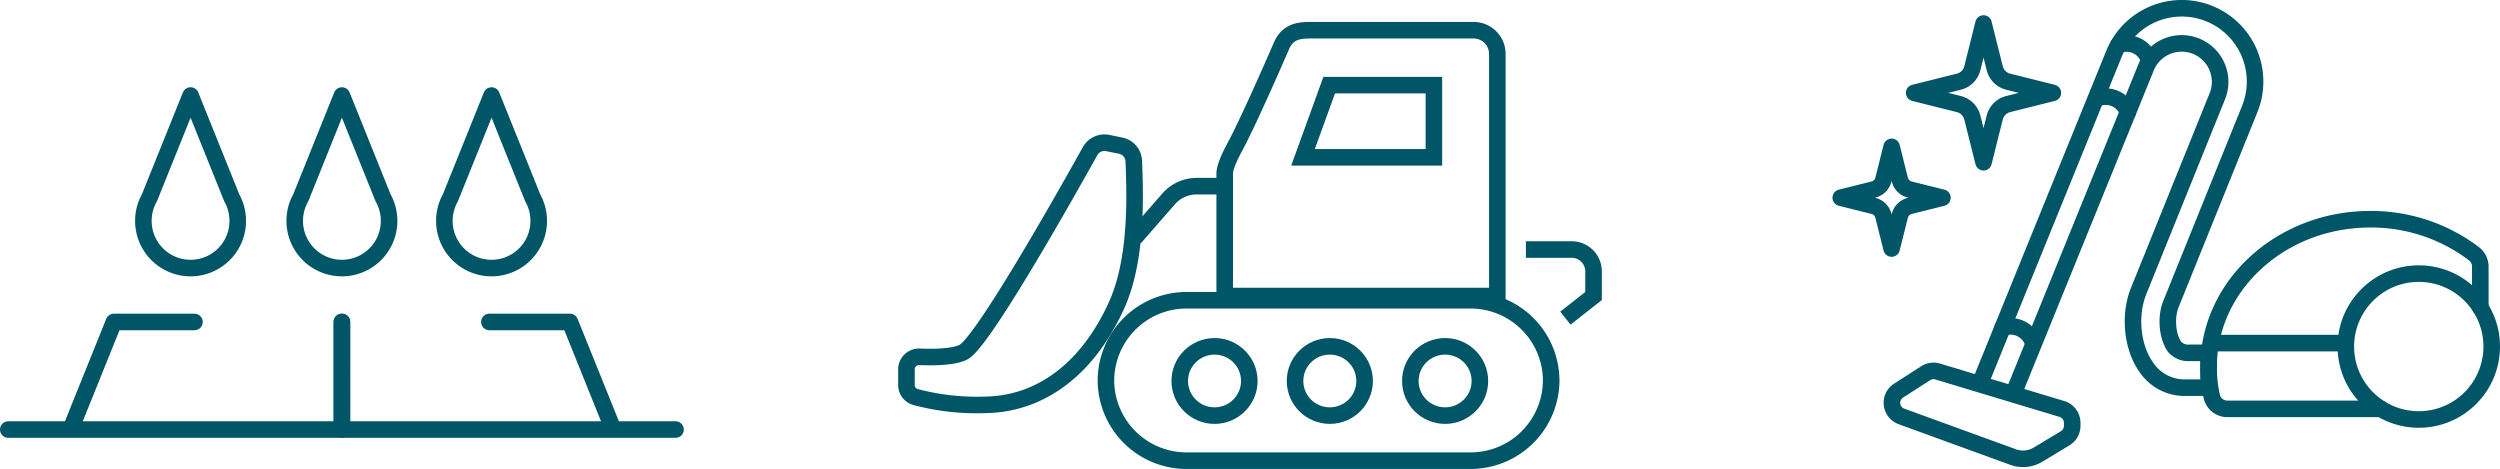
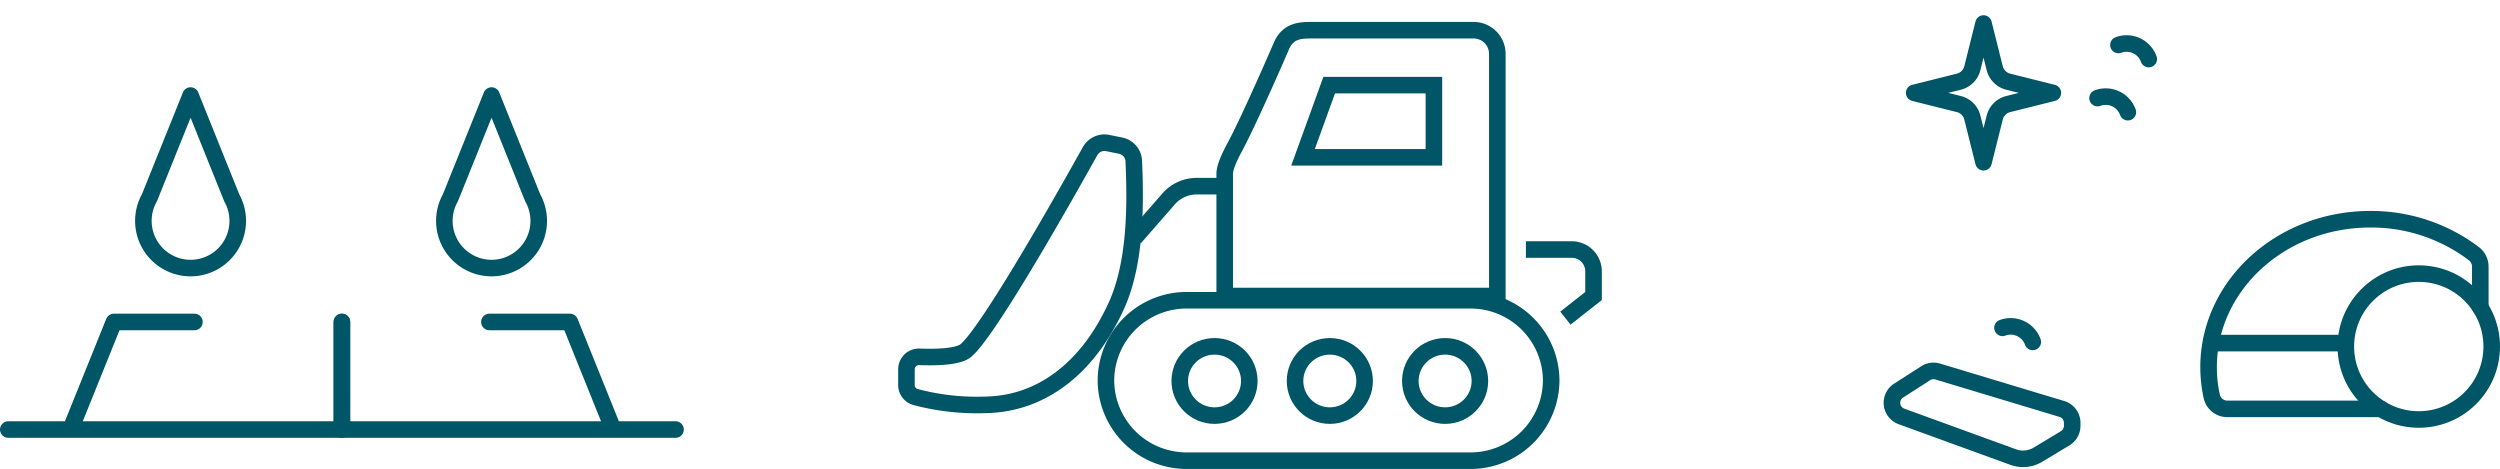
<svg xmlns="http://www.w3.org/2000/svg" width="604" height="113.295" viewBox="0 0 604 113.295">
  <defs>
    <style>.cls-1,.cls-2{fill:none;stroke:#056;stroke-width:4px;}.cls-1{stroke-miterlimit:10;}.cls-2{stroke-linecap:round;stroke-linejoin:round;}</style>
  </defs>
  <g id="レイヤー_2" data-name="レイヤー 2">
    <g id="contents">
      <path class="cls-1" d="M317.026,7.3h38.99a5.726,5.726,0,0,1,5.738,5.714V71.515H295.887V41.966c0-1.658,1.387-4.492,2.356-6.283C301.9,28.94,309.726,10.8,309.726,10.8,311.393,7.3,314.421,7.3,317.026,7.3Z" />
      <polygon class="cls-1" points="321.13 20.573 346.432 20.573 346.432 38.009 314.811 38.009 321.13 20.573" />
      <path class="cls-1" d="M355.305,111.3h-68.65a19.478,19.478,0,0,1-19.462-19.379h0a19.478,19.478,0,0,1,19.462-19.379h68.65a19.477,19.477,0,0,1,19.461,19.379h0A19.477,19.477,0,0,1,355.305,111.3Z" />
      <path class="cls-1" d="M368.658,60.287H379.71A5.278,5.278,0,0,1,385,65.554v5.961l-6.8,5.348" />
      <path class="cls-1" d="M270.755,35.194a3.958,3.958,0,0,1,3.167,3.711c.362,8.886.776,23.882-4.134,34.789C262.7,89.432,251.2,97.5,238.427,97.8a58.014,58.014,0,0,1-17.262-1.882A3.009,3.009,0,0,1,219,93.027v-3.8a3.02,3.02,0,0,1,3.141-3.018c3.613.145,9.3.088,11.227-1.532,5.6-4.7,24.643-38.542,30-48.165a3.979,3.979,0,0,1,4.283-1.955Z" />
      <path class="cls-1" d="M274.121,57.463l8.215-9.405a9.014,9.014,0,0,1,6.79-3.08h6.761" />
      <ellipse class="cls-1" cx="349.139" cy="92.043" rx="8.403" ry="8.368" />
      <ellipse class="cls-1" cx="321.285" cy="92.043" rx="8.403" ry="8.368" />
      <ellipse class="cls-1" cx="293.43" cy="92.043" rx="8.403" ry="8.368" />
      <circle class="cls-2" cx="584.376" cy="83.725" r="17.623" transform="translate(111.957 437.739) rotate(-45)" />
      <path class="cls-2" d="M599.24,74.253V64.4a3.936,3.936,0,0,0-1.564-3.12,41.1,41.1,0,0,0-25.027-8.314c-21.57,0-39.056,16.008-39.056,35.755a32.8,32.8,0,0,0,.775,7.086,3.854,3.854,0,0,0,3.781,2.977h37.072" />
      <line class="cls-2" x1="534.563" y1="82.895" x2="566.504" y2="82.895" />
-       <path class="cls-2" d="M478.469,92.379l32.239-79.313a17.7,17.7,0,0,1,32.828,13.272L524.5,73.462c-1.281,3.172-.894,7.8.863,10.31a4.4,4.4,0,0,0,3.595,1.475l4.639,0v8.418h-5.479A11.166,11.166,0,0,1,518.46,88.6c-3.363-4.81-4.107-12.5-1.769-18.286l19.04-47.124a9.287,9.287,0,0,0-17.221-6.958L486.6,94.72" />
      <path class="cls-2" d="M486.373,110.425,459.4,100.608a3.5,3.5,0,0,1-.694-6.242l6.543-4.2a3.506,3.506,0,0,1,2.9-.406l30,9.043a3.5,3.5,0,0,1,2.494,3.356v.725a3.5,3.5,0,0,1-1.695,3l-6.561,3.957A7.008,7.008,0,0,1,486.373,110.425Z" />
      <path class="cls-2" d="M511.815,10.868a5.685,5.685,0,0,1,7.321,3.4" />
      <path class="cls-2" d="M483.8,79.205a5.685,5.685,0,0,1,7.32,3.4" />
      <path class="cls-2" d="M506.769,23.7a5.686,5.686,0,0,1,7.321,3.4" />
-       <path class="cls-2" d="M461.377,49.754l7.913-1.984-7.913-1.984A3.278,3.278,0,0,1,459,43.4l-1.983-7.913L455.028,43.4a3.278,3.278,0,0,1-2.382,2.382l-7.913,1.984,7.913,1.984a3.278,3.278,0,0,1,2.382,2.382l1.984,7.913L459,52.136A3.278,3.278,0,0,1,461.377,49.754Z" />
      <path class="cls-2" d="M485.177,25.144l10.794-2.706-10.794-2.706a4.471,4.471,0,0,1-3.25-3.249l-2.706-10.8-2.706,10.8a4.471,4.471,0,0,1-3.249,3.249l-10.8,2.706,10.8,2.706a4.471,4.471,0,0,1,3.249,3.249l2.706,10.8,2.706-10.8A4.471,4.471,0,0,1,485.177,25.144Z" />
      <path class="cls-2" d="M55.986,47.784l-9.941-24.7L36.1,47.784a11.4,11.4,0,1,0,19.882,0Z" />
-       <path class="cls-2" d="M92.547,47.784l-9.941-24.7-9.941,24.7a11.4,11.4,0,1,0,19.882,0Z" />
      <path class="cls-2" d="M128.7,47.784l-9.941-24.7-9.941,24.7a11.4,11.4,0,1,0,19.882,0Z" />
      <polyline class="cls-2" points="46.975 77.785 27.519 77.785 17.04 103.777 2 103.777 82.603 103.777 82.608 77.785" />
      <polyline class="cls-2" points="118.236 77.785 137.692 77.785 148.172 103.777 163.211 103.777 82.608 103.777 82.603 77.785" />
    </g>
  </g>
</svg>